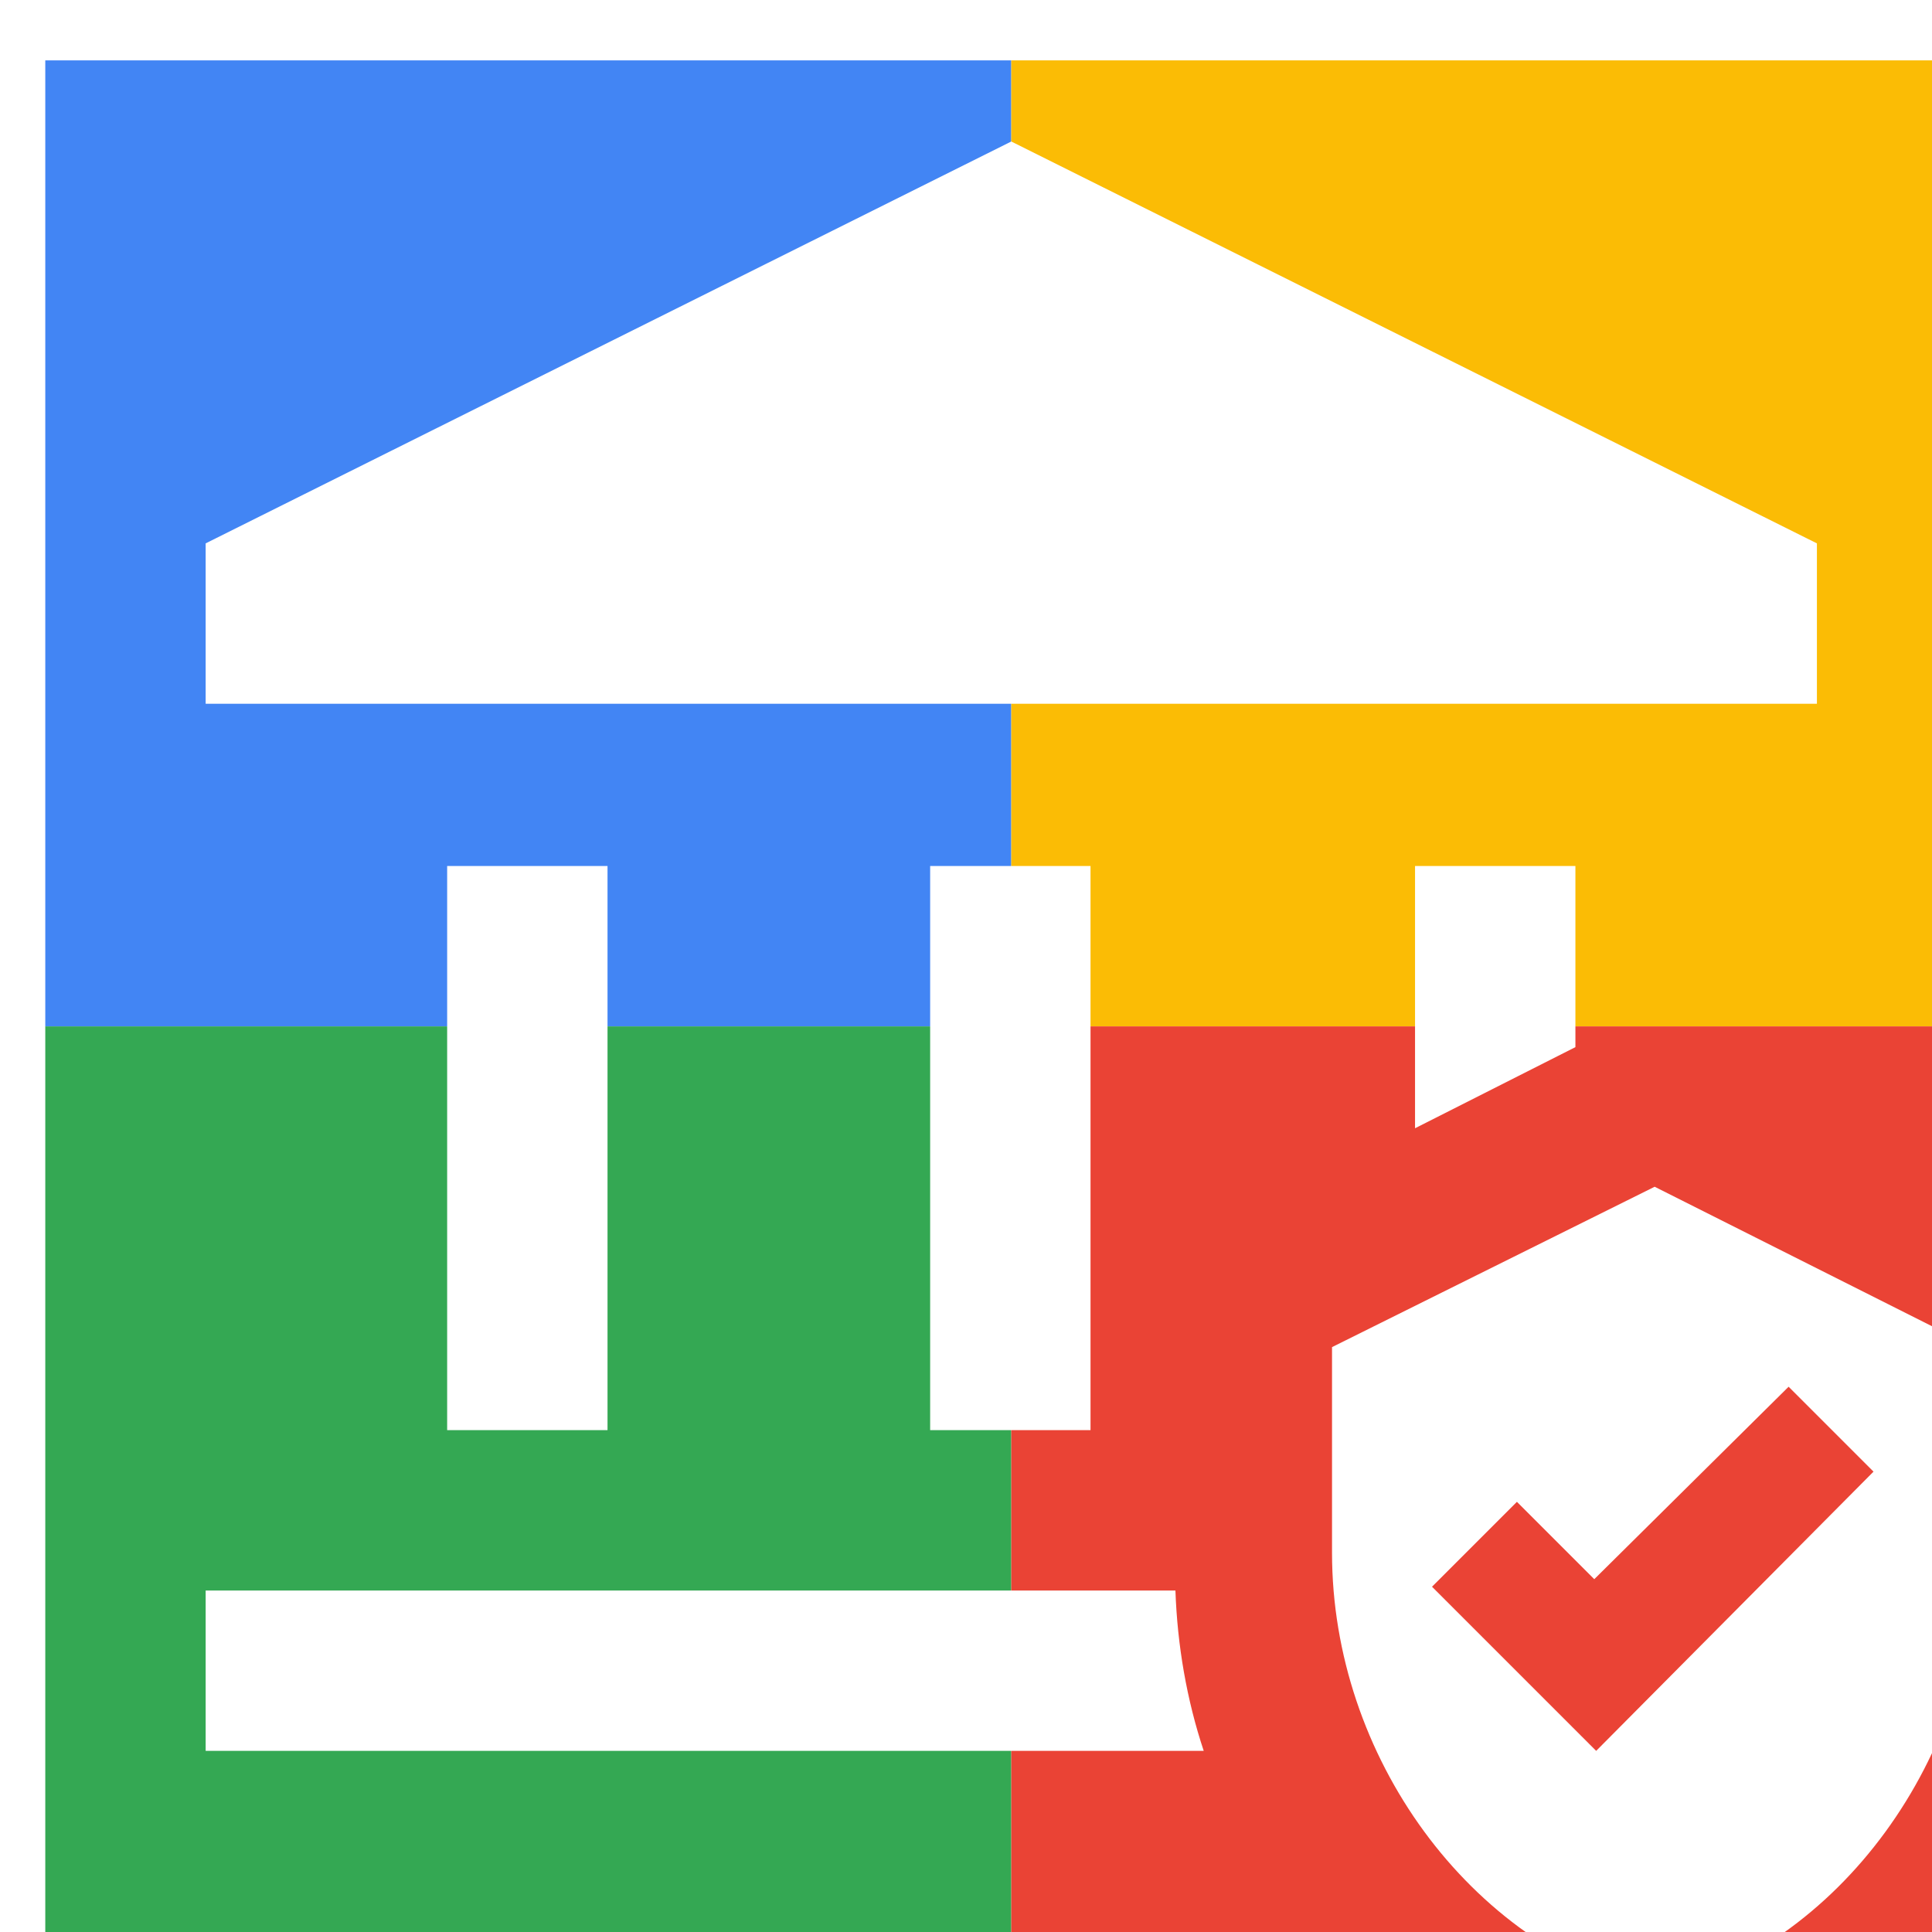
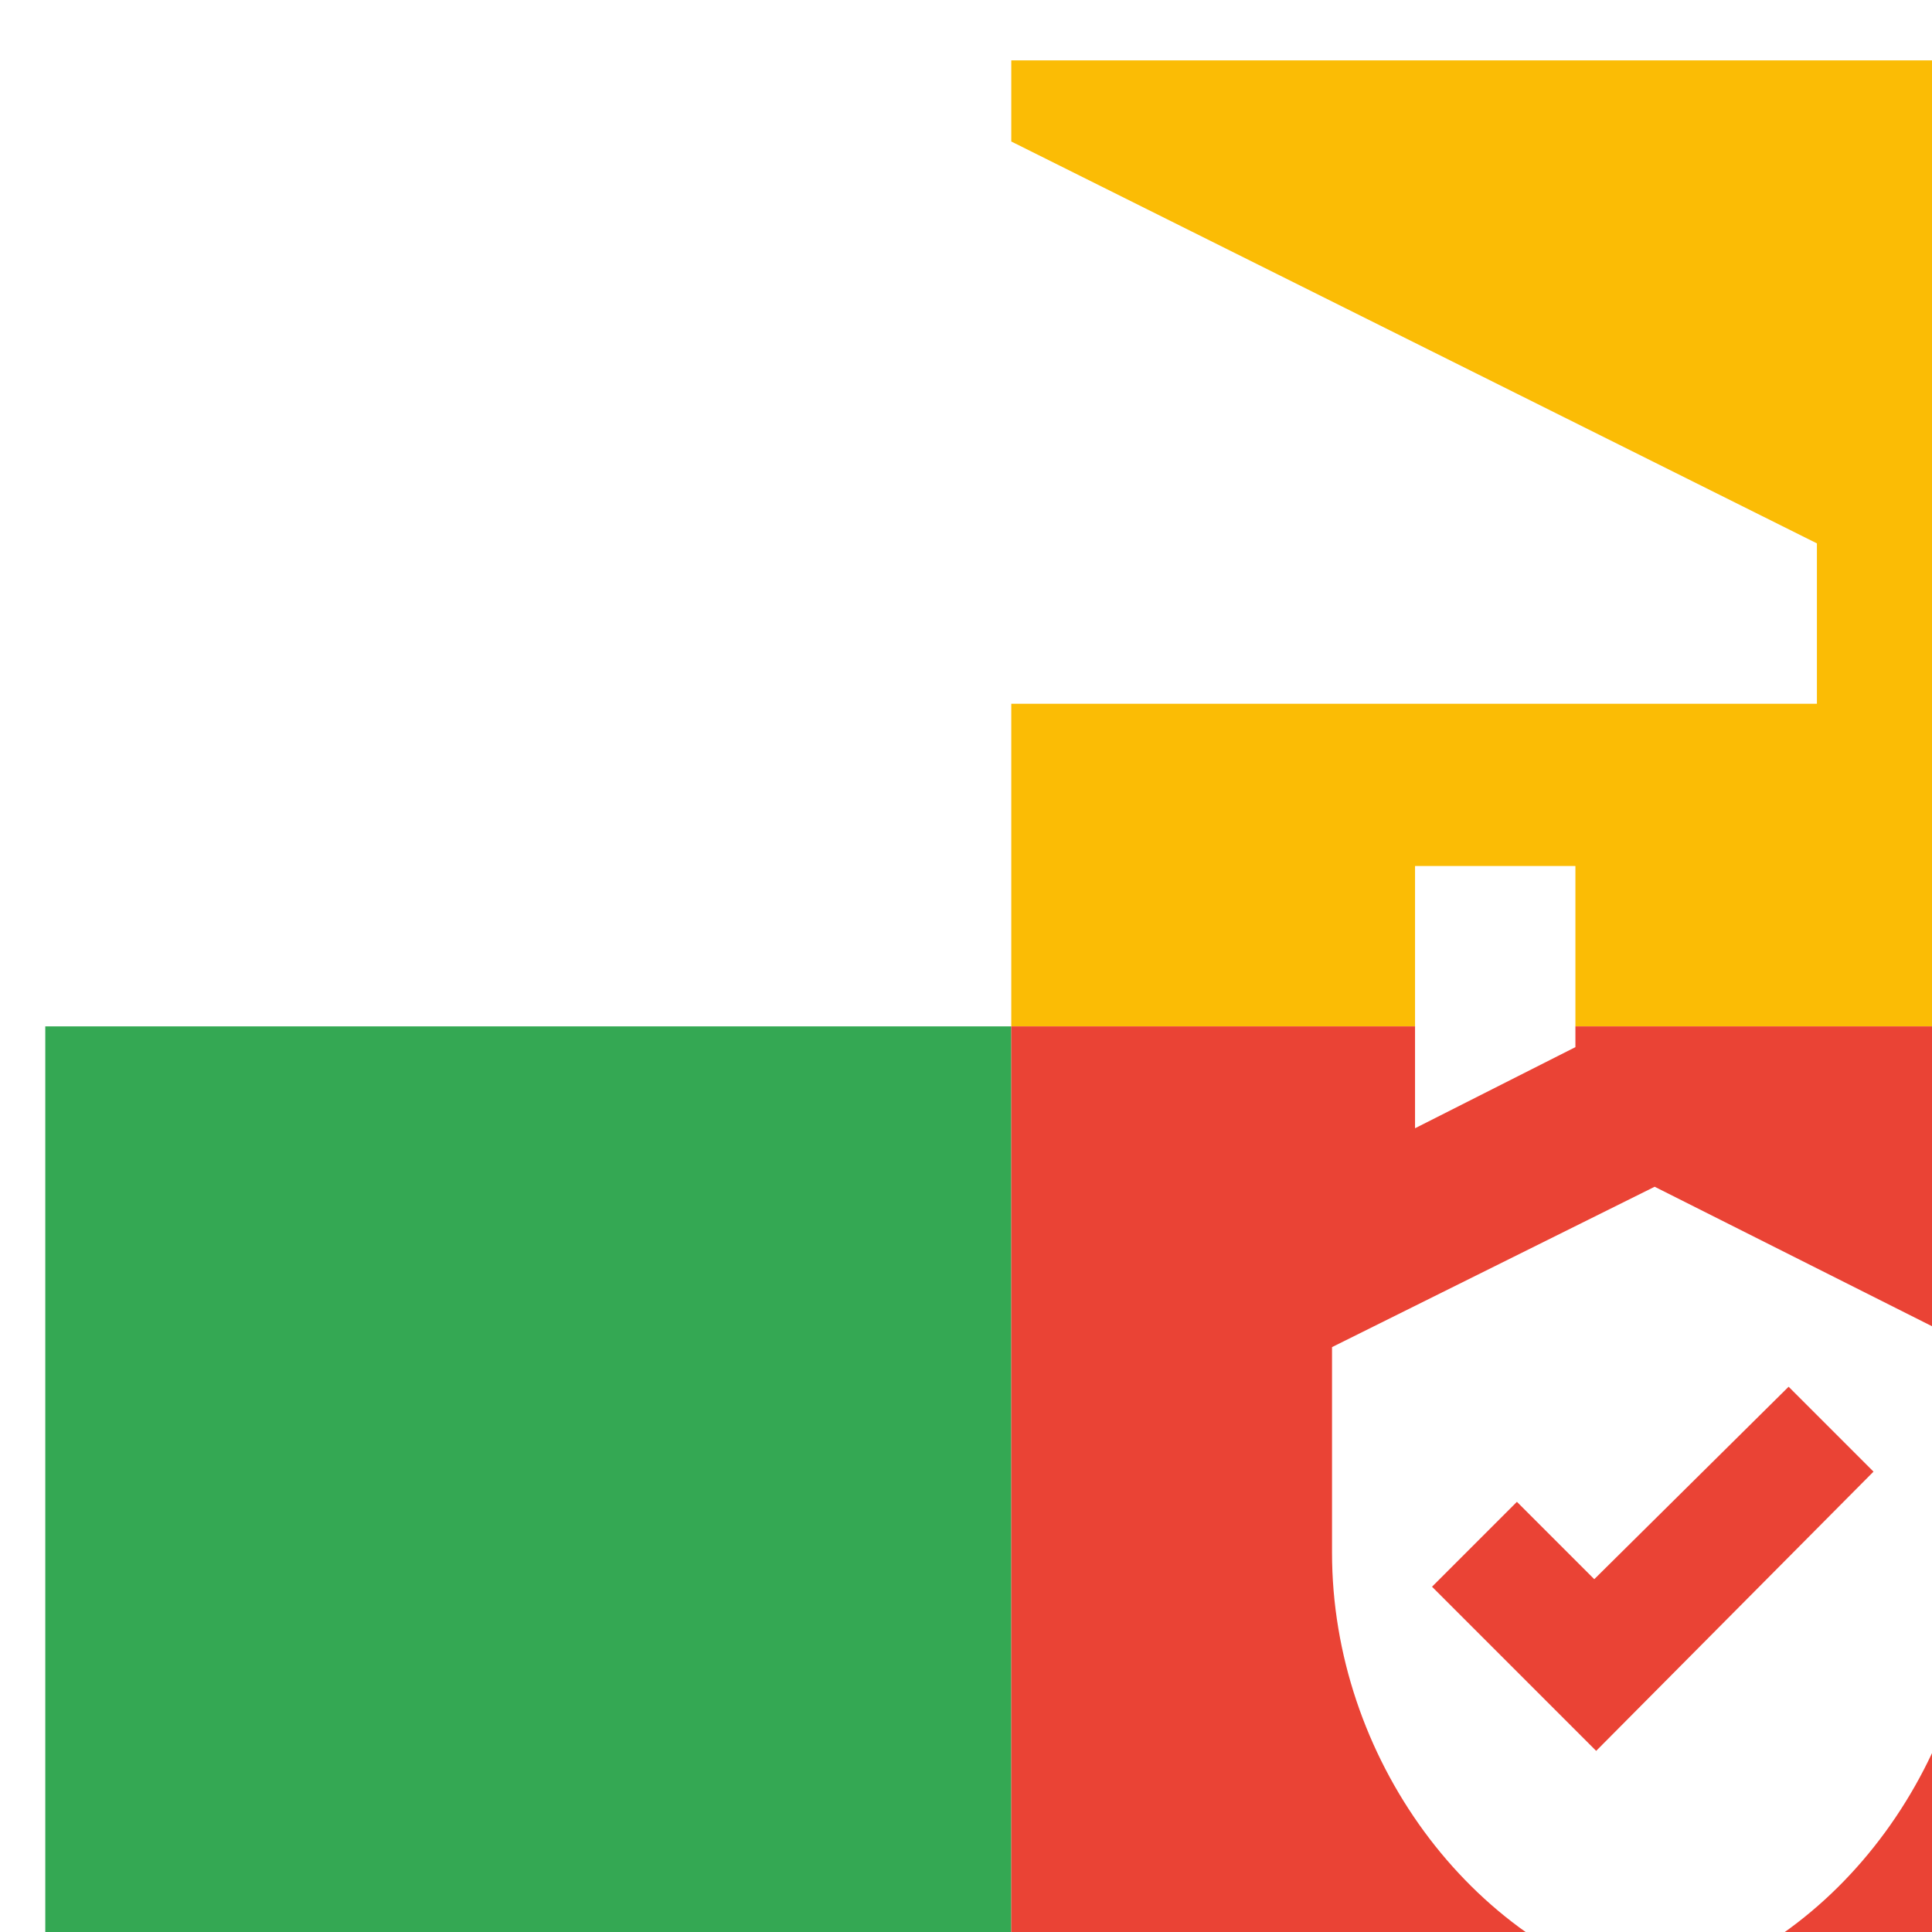
<svg xmlns="http://www.w3.org/2000/svg" viewBox="0 0 1024 1024">
  <defs>
    <filter id="f1" x="0" y="0" width="200%" height="200%">
      <feOffset result="offOut" in="SourceAlpha" dx="24" dy="32" />
      <feGaussianBlur result="blurOut" in="offOut" stdDeviation="16" />
      <feBlend in="SourceGraphic" in2="blurOut" mode="normal" />
    </filter>
    <g id="base">
-       <rect x="0" y="0" width="512" height="512" fill="#4285F4" />
      <rect x="0" y="512" width="512" height="512" fill="#34A853" />
      <rect x="512" y="0" width="512" height="512" fill="#FBBC05" />
      <rect x="512" y="512" width="512" height="512" fill="#EA4335" />
    </g>
    <g id="asset70" desc="Material Icons (Apache 2.0)/UI Actions/assured workload">
-       <path d="m213 427 h85 v299 H213 Z" />
-       <path d="m469 427 h85 v299 h-85 z" />
      <path d="M939 341 V256 L512 43 85 256 v85 z" />
-       <path d="m85 811 v85 h529 c-9 -27 -14 -56 -15 -85 z" />
      <path d="M811 523 V427 h-85 v139 z" />
      <path d="m853 597 -171 85 v109 c0 108 73 208 171 233 98 -24 171 -125 171 -233 V683 Zm-31 299 -87 -87 45 -45 41 41 103 -102 45 45 z" />
    </g>
  </defs>
  <g filter="url(#f1)">
    <use href="#base" />
    <use href="#asset70" fill="white" />
  </g>
</svg>